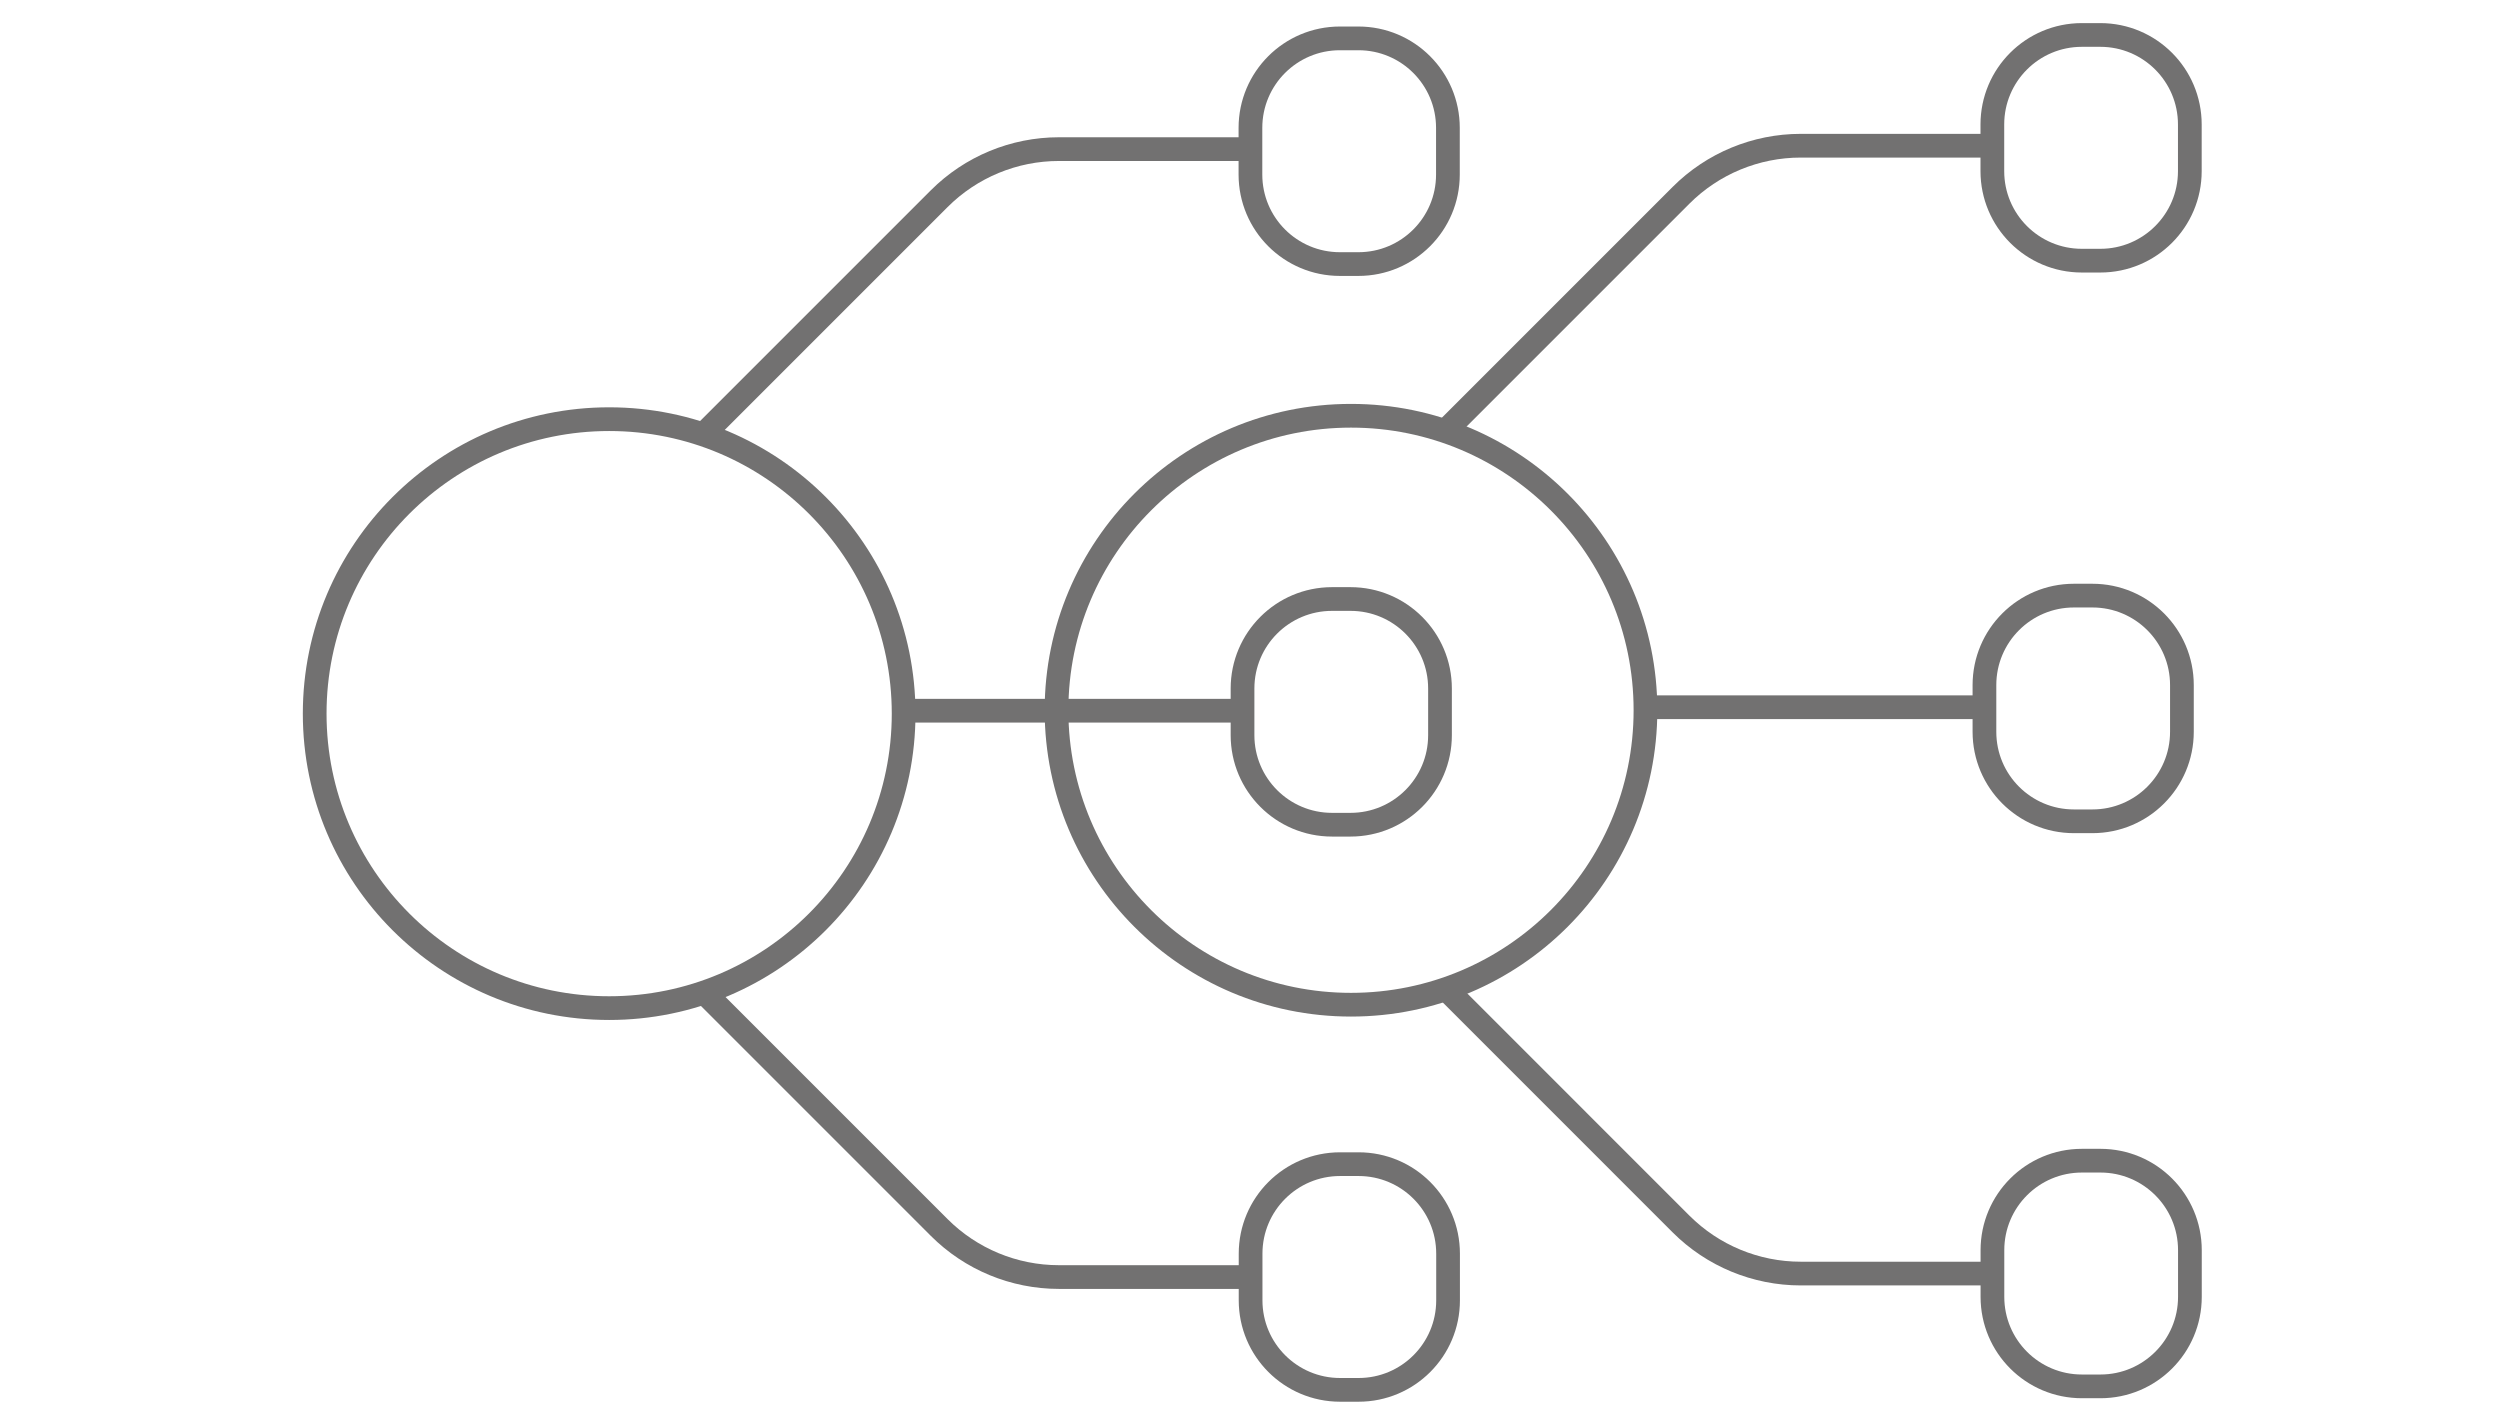
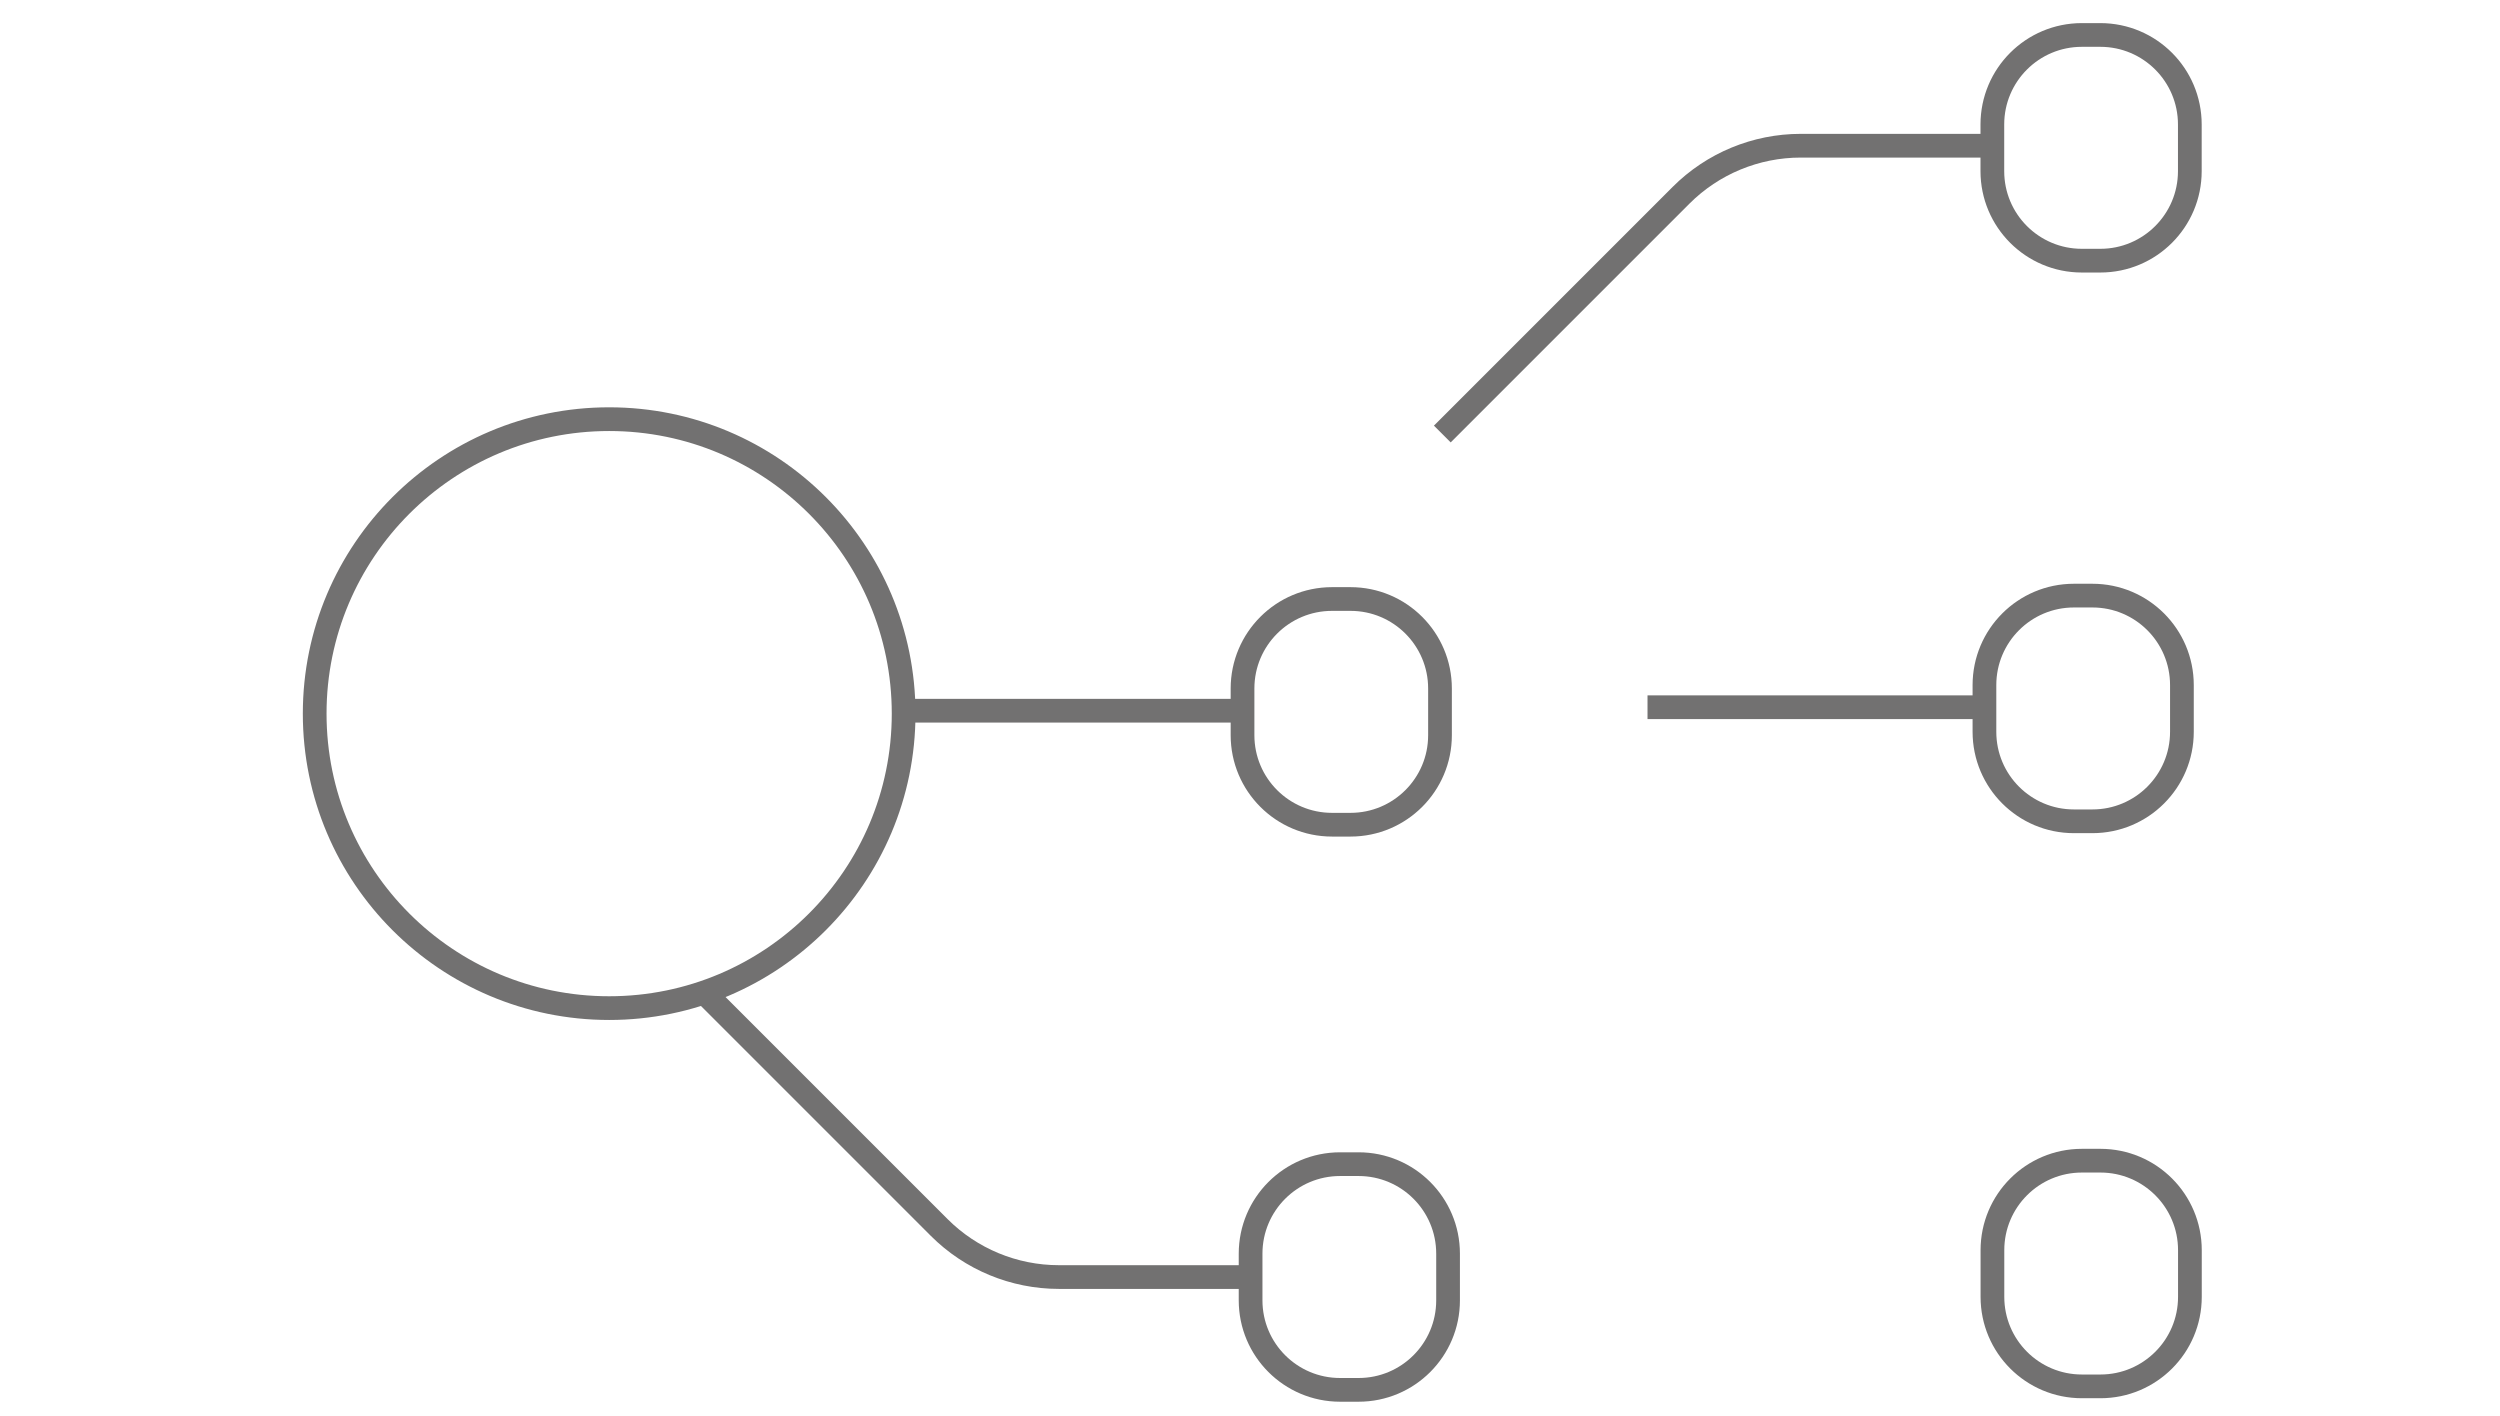
<svg xmlns="http://www.w3.org/2000/svg" width="286" height="162" viewBox="0 0 286 162" fill="none">
  <path d="M69.688 115.328C88.293 115.328 103.375 100.246 103.375 81.641C103.375 63.035 88.293 47.953 69.688 47.953C51.083 47.953 36 63.035 36 81.641C36 100.246 51.083 115.328 69.688 115.328Z" stroke="#727171" stroke-width="2.713" stroke-miterlimit="10" />
  <path d="M143.068 143.418V148.763C143.068 154.416 147.651 159 153.305 159H155.422C161.076 159 165.659 154.416 165.659 148.763V143.418C165.659 137.764 161.076 133.18 155.422 133.18H153.305C147.651 133.18 143.068 137.764 143.068 143.418Z" stroke="#727171" stroke-width="2.713" stroke-miterlimit="10" />
  <path d="M142.145 78.764V84.109C142.145 89.763 146.729 94.347 152.383 94.347H154.499C160.153 94.347 164.736 89.763 164.736 84.109V78.764C164.736 73.111 160.153 68.527 154.499 68.527H152.383C146.729 68.527 142.145 73.111 142.145 78.764Z" stroke="#727171" stroke-width="2.713" stroke-miterlimit="10" />
-   <path d="M143.05 14.627V19.972C143.05 25.626 147.633 30.209 153.287 30.209H155.403C161.057 30.209 165.641 25.626 165.641 19.972V14.627C165.641 8.973 161.057 4.39 155.403 4.39H153.287C147.633 4.39 143.05 8.973 143.05 14.627Z" stroke="#727171" stroke-width="2.713" stroke-miterlimit="10" />
  <path d="M103.601 81.306H141.286H103.601Z" stroke="#727171" stroke-width="2.713" stroke-miterlimit="10" />
  <path d="M142.191 146.094H121.137C116 146.094 111.071 144.051 107.445 140.424L80.133 113.112" stroke="#727171" stroke-width="2.713" stroke-miterlimit="10" />
-   <path d="M142.191 17.06H121.137C116 17.06 111.071 19.104 107.445 22.73L80.133 50.042" stroke="#727171" stroke-width="2.713" stroke-miterlimit="10" />
-   <path d="M154.553 114.939C173.158 114.939 188.241 99.856 188.241 81.251C188.241 62.646 173.158 47.563 154.553 47.563C135.948 47.563 120.866 62.646 120.866 81.251C120.866 99.856 135.948 114.939 154.553 114.939Z" stroke="#727171" stroke-width="2.713" stroke-miterlimit="10" />
  <path d="M227.934 143.019V148.364C227.934 154.018 232.517 158.601 238.171 158.601H240.287C245.941 158.601 250.525 154.018 250.525 148.364V143.019C250.525 137.365 245.941 132.782 240.287 132.782H238.171C232.517 132.782 227.934 137.365 227.934 143.019Z" stroke="#727171" stroke-width="2.713" stroke-miterlimit="10" />
  <path d="M227.02 78.375V83.72C227.02 89.374 231.603 93.957 237.257 93.957H239.373C245.027 93.957 249.611 89.374 249.611 83.72V78.375C249.611 72.721 245.027 68.138 239.373 68.138H237.257C231.603 68.138 227.02 72.721 227.02 78.375Z" stroke="#727171" stroke-width="2.713" stroke-miterlimit="10" />
  <path d="M227.925 14.238V19.582C227.925 25.236 232.508 29.82 238.162 29.82H240.278C245.932 29.82 250.516 25.236 250.516 19.582V14.238C250.516 8.584 245.932 4 240.278 4H238.162C232.508 4 227.925 8.584 227.925 14.238Z" stroke="#727171" stroke-width="2.713" stroke-miterlimit="10" />
  <path d="M188.476 80.907H226.161H188.476Z" stroke="#727171" stroke-width="2.713" stroke-miterlimit="10" />
-   <path d="M227.056 145.696H206.003C200.866 145.696 195.937 143.652 192.31 140.026L164.999 112.714" stroke="#727171" stroke-width="2.713" stroke-miterlimit="10" />
  <path d="M227.056 16.67H206.003C200.866 16.67 195.937 18.714 192.31 22.341L164.999 49.653" stroke="#727171" stroke-width="2.713" stroke-miterlimit="10" />
</svg>